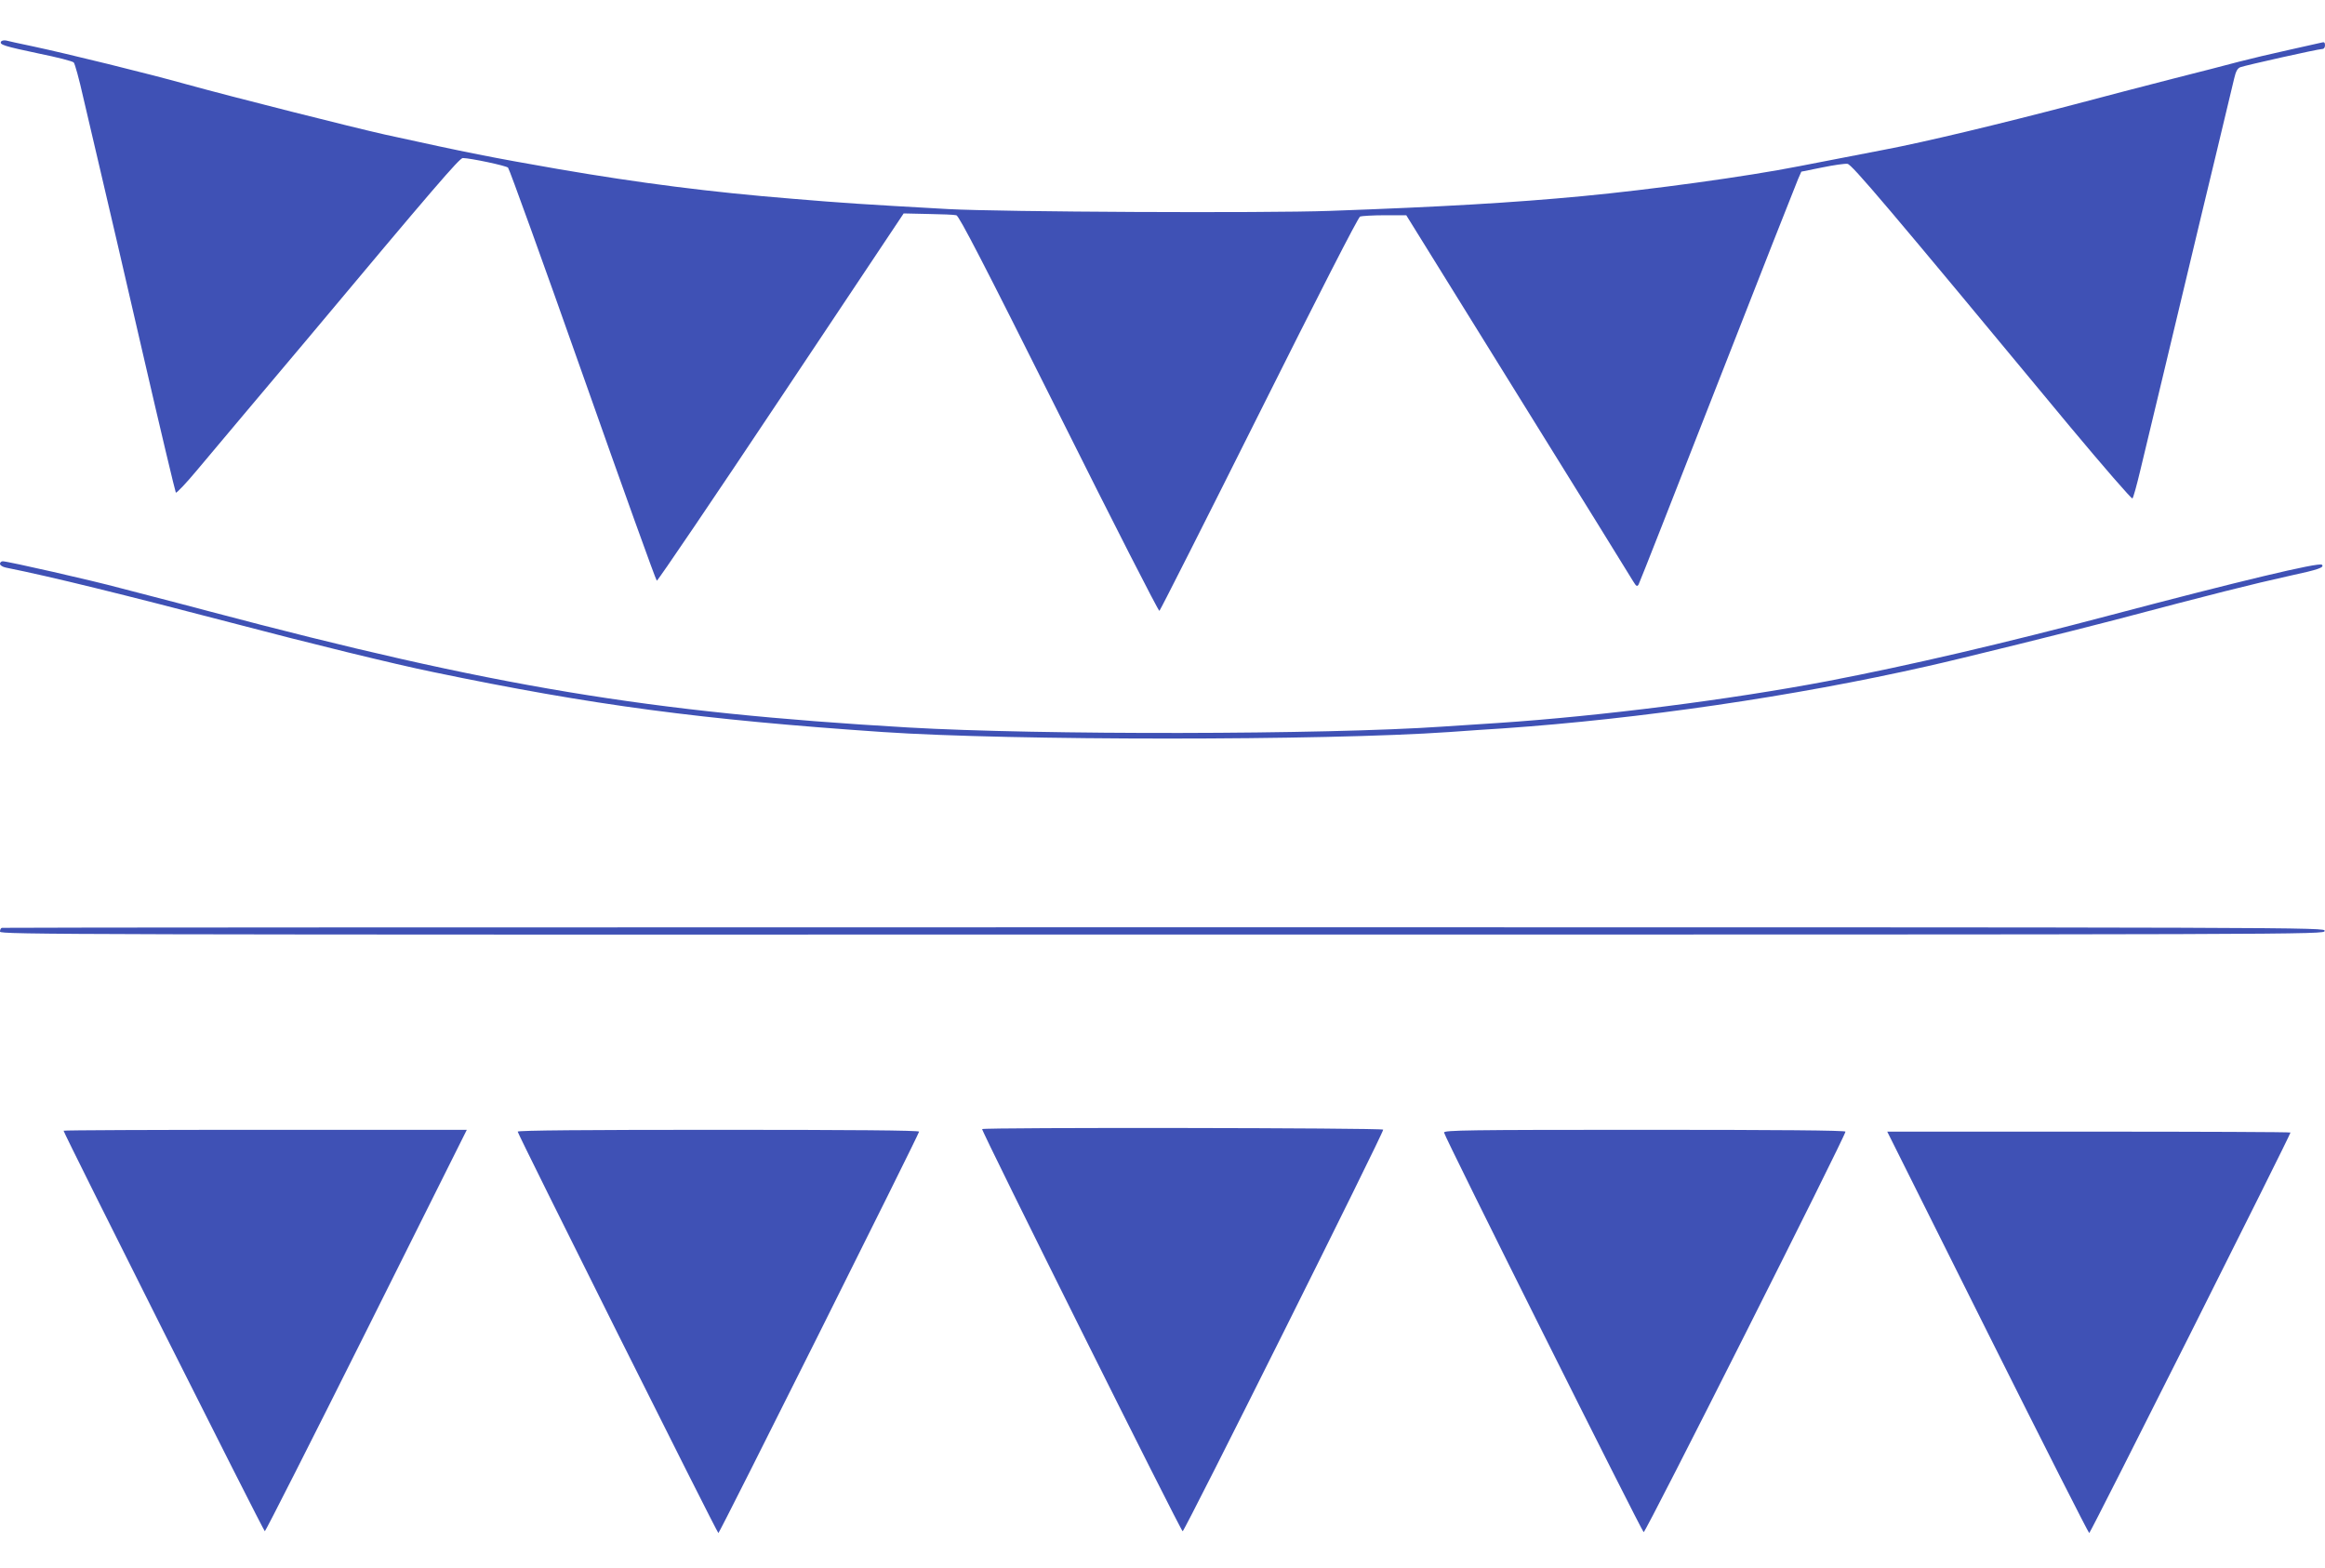
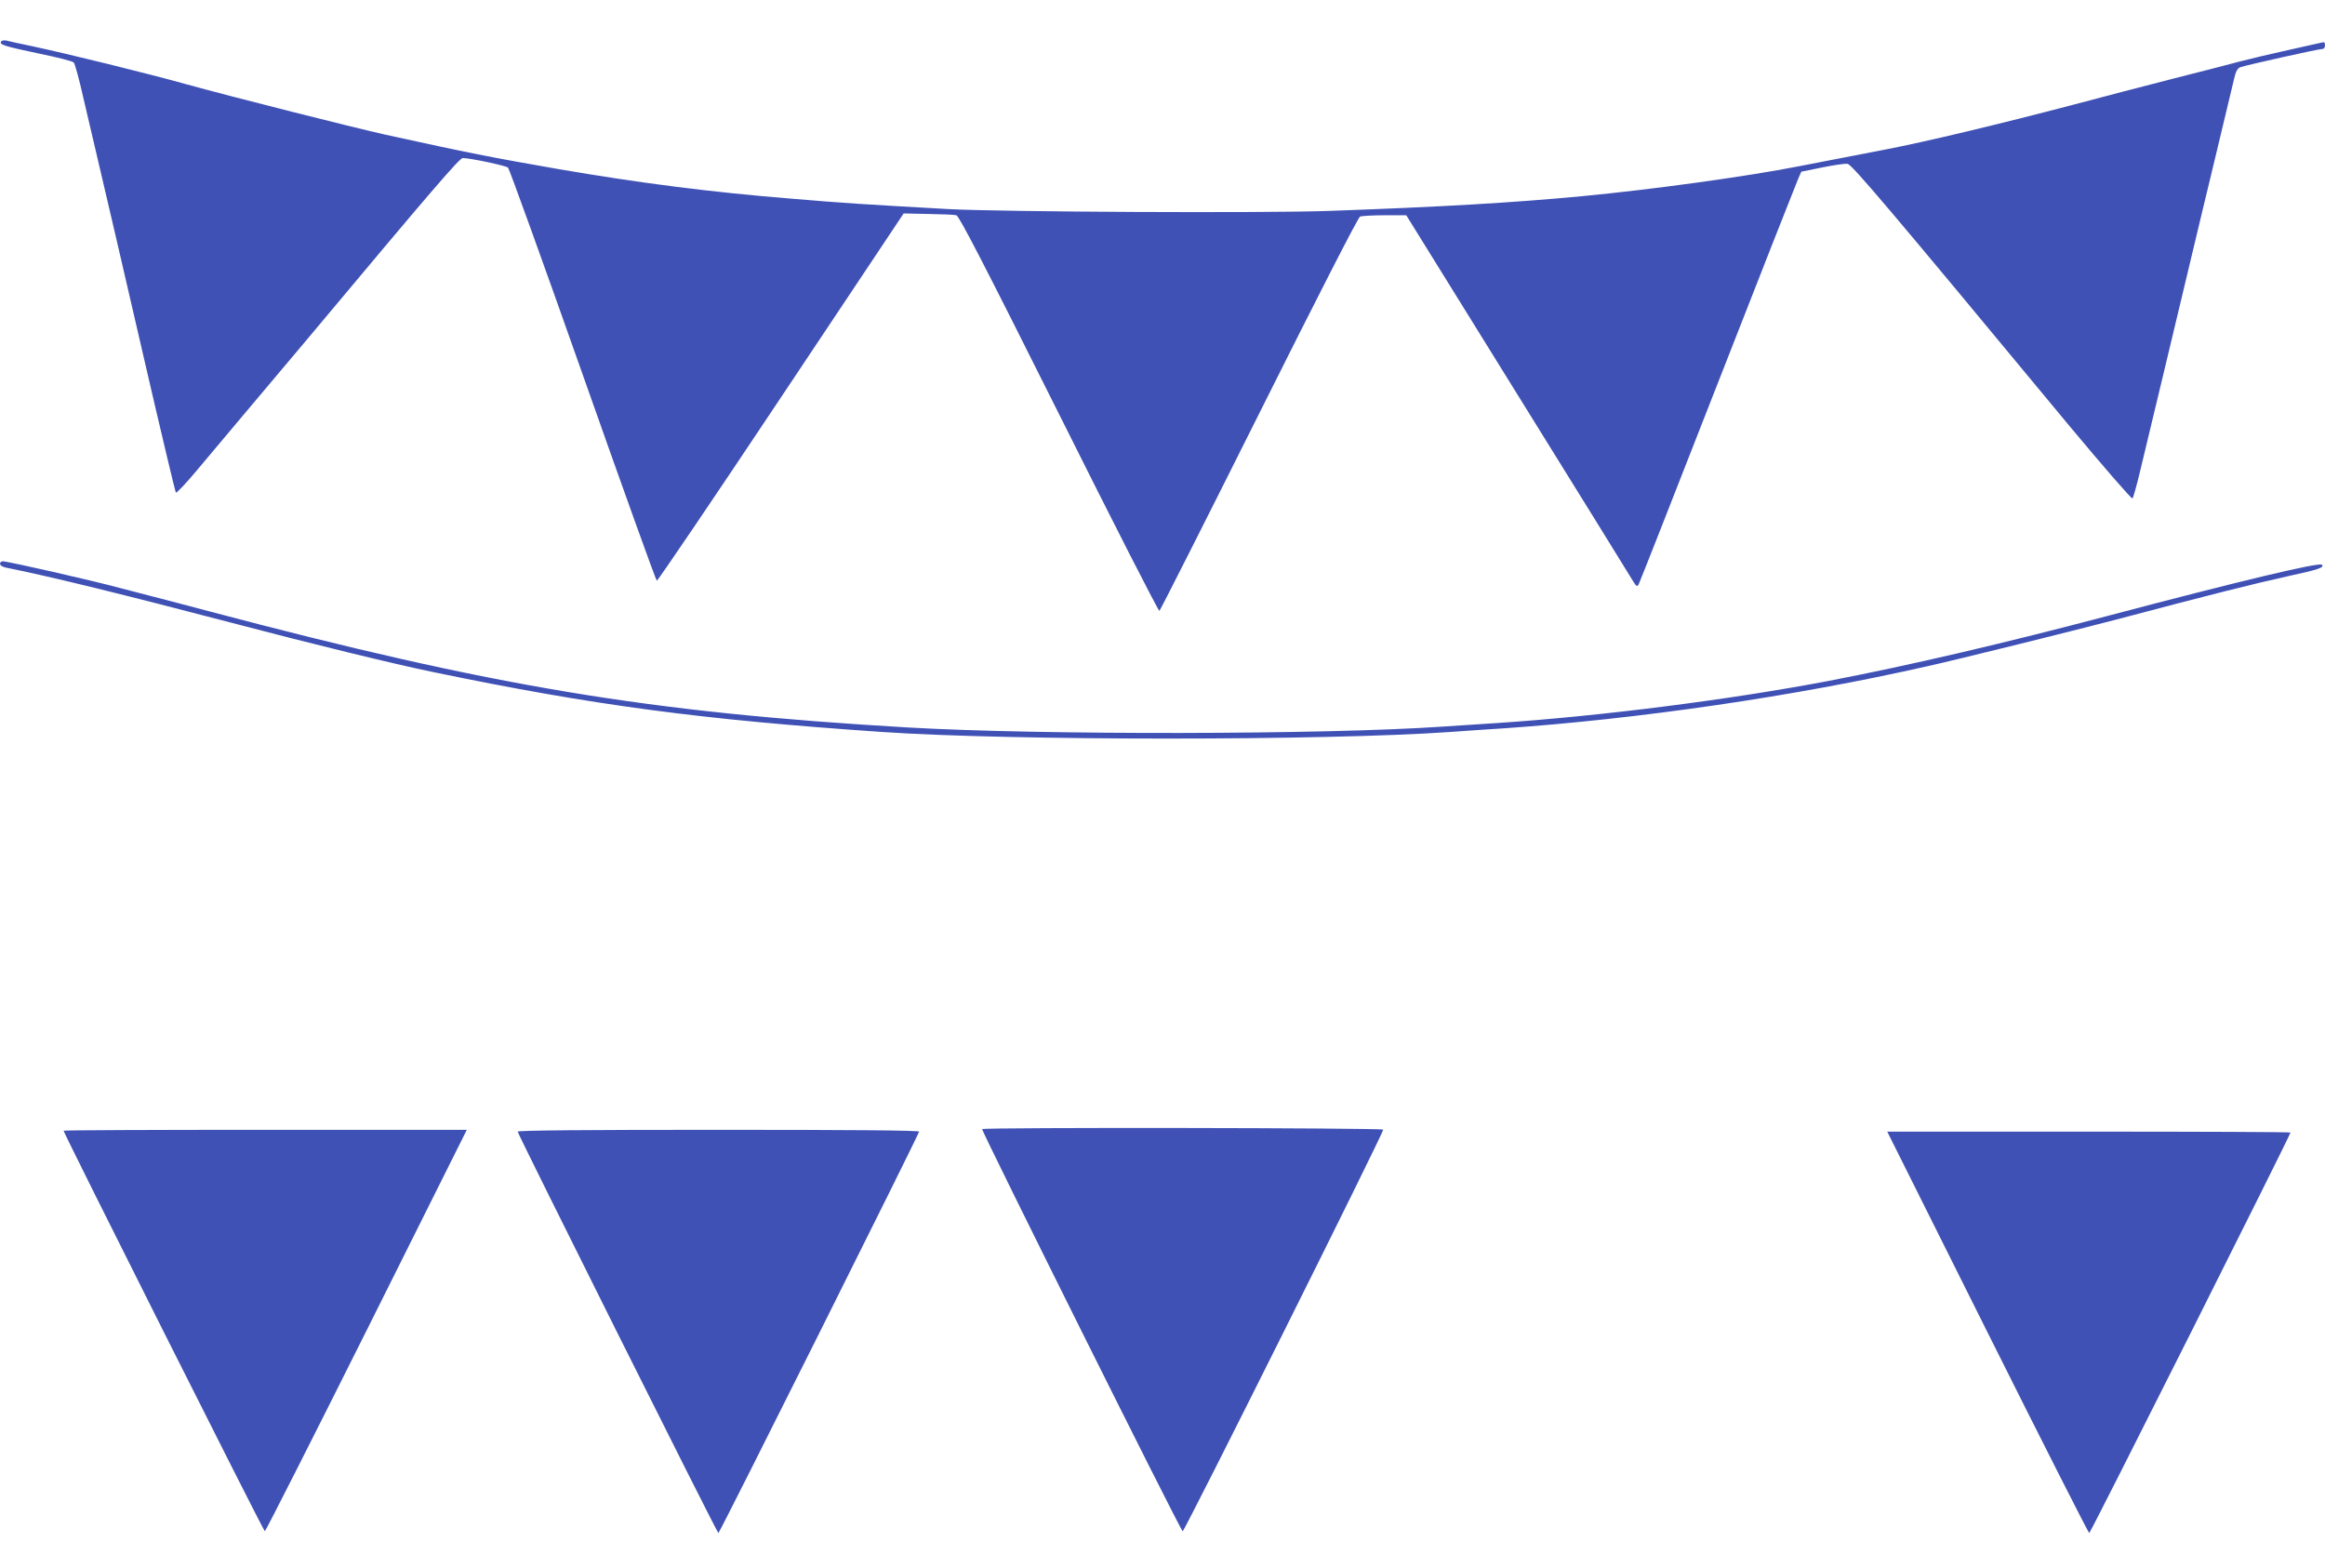
<svg xmlns="http://www.w3.org/2000/svg" version="1.0" width="1280pt" height="863pt" viewBox="0 0 1280 863" preserveAspectRatio="xMidYMid meet">
  <g transform="translate(0,863) scale(0.1,-0.1)" fill="#3f51b5" stroke="none">
    <path d="M6 8401 c-11 -17 20 -26 209 -66 99 -20 185 -42 191 -49 6 -6 30 -92 52 -191 23 -99 66 -283 96 -410 30 -126 134 -574 231 -995 97 -421 180 -768 183 -772 4 -4 57 52 117 124 61 72 177 210 258 307 82 97 236 280 342 406 702 839 845 1005 863 1005 44 -1 238 -42 249 -53 7 -7 193 -521 412 -1142 219 -621 402 -1130 407 -1132 5 -1 313 453 684 1010 l675 1012 135 -3 c74 -1 144 -4 155 -7 15 -3 150 -264 565 -1094 299 -599 548 -1087 553 -1084 4 2 251 490 548 1084 325 650 546 1083 557 1087 9 3 70 7 135 7 l119 0 614 -990 c338 -544 624 -1006 635 -1025 17 -28 22 -31 30 -18 5 8 200 505 434 1103 234 599 434 1106 444 1129 l18 41 114 23 c63 13 126 22 140 20 24 -3 212 -224 1222 -1443 187 -224 342 -403 347 -399 5 5 24 74 43 154 19 80 76 316 126 525 50 209 116 486 147 615 31 129 95 399 144 600 48 201 93 389 100 418 9 39 18 56 34 62 30 11 428 100 449 100 11 0 17 8 17 21 0 15 -5 19 -17 15 -10 -2 -92 -21 -183 -41 -91 -20 -214 -49 -275 -65 -60 -16 -225 -59 -365 -94 -140 -36 -383 -99 -540 -141 -415 -109 -828 -208 -1045 -249 -104 -20 -316 -61 -470 -91 -289 -57 -815 -129 -1195 -165 -381 -36 -772 -59 -1390 -81 -360 -13 -1804 -6 -2100 10 -483 27 -573 33 -860 57 -446 36 -837 86 -1285 163 -373 65 -491 88 -955 190 -175 39 -840 207 -1090 276 -214 60 -654 168 -850 210 -69 14 -135 29 -146 32 -12 2 -25 0 -28 -6z" />
    <path d="M0 5526 c0 -8 14 -17 33 -21 246 -49 651 -149 1247 -305 417 -110 894 -227 1105 -270 880 -183 1478 -262 2475 -330 707 -48 2432 -48 3120 0 80 6 213 15 295 20 751 52 1603 176 2335 342 176 39 807 196 1025 253 556 147 759 198 975 246 153 33 188 45 173 60 -15 15 -461 -92 -1158 -276 -597 -158 -1116 -279 -1565 -365 -538 -102 -1244 -192 -1810 -230 -91 -6 -228 -15 -305 -20 -651 -45 -2221 -47 -2945 -5 -1428 83 -2279 224 -3850 640 -96 26 -233 61 -305 80 -71 18 -155 40 -185 48 -147 40 -617 147 -645 147 -8 0 -15 -6 -15 -14z" />
-     <path d="M10 3522 c-6 -2 -10 -11 -10 -21 0 -16 367 -17 6398 -16 6389 0 6397 0 6400 20 3 20 -3 20 -6388 20 -3514 0 -6395 -1 -6400 -3z" />
+     <path d="M10 3522 z" />
    <path d="M5407 2414 c-6 -7 1094 -2214 1104 -2214 11 0 1110 2201 1104 2211 -7 10 -2198 13 -2208 3z" />
    <path d="M350 2405 c0 -13 1101 -2205 1108 -2205 4 0 256 497 560 1105 l552 1105 -1110 0 c-611 0 -1110 -2 -1110 -5z" />
    <path d="M2850 2400 c0 -13 1098 -2210 1105 -2210 7 0 1105 2197 1105 2210 0 7 -374 10 -1105 10 -731 0 -1105 -3 -1105 -10z" />
-     <path d="M7950 2395 c0 -19 1086 -2191 1099 -2200 10 -5 1111 2181 1111 2205 0 7 -374 10 -1105 10 -976 0 -1105 -2 -1105 -15z" />
    <path d="M10942 1295 c304 -608 556 -1105 560 -1105 7 0 1108 2192 1108 2205 0 3 -499 5 -1110 5 l-1110 0 552 -1105z" />
  </g>
</svg>